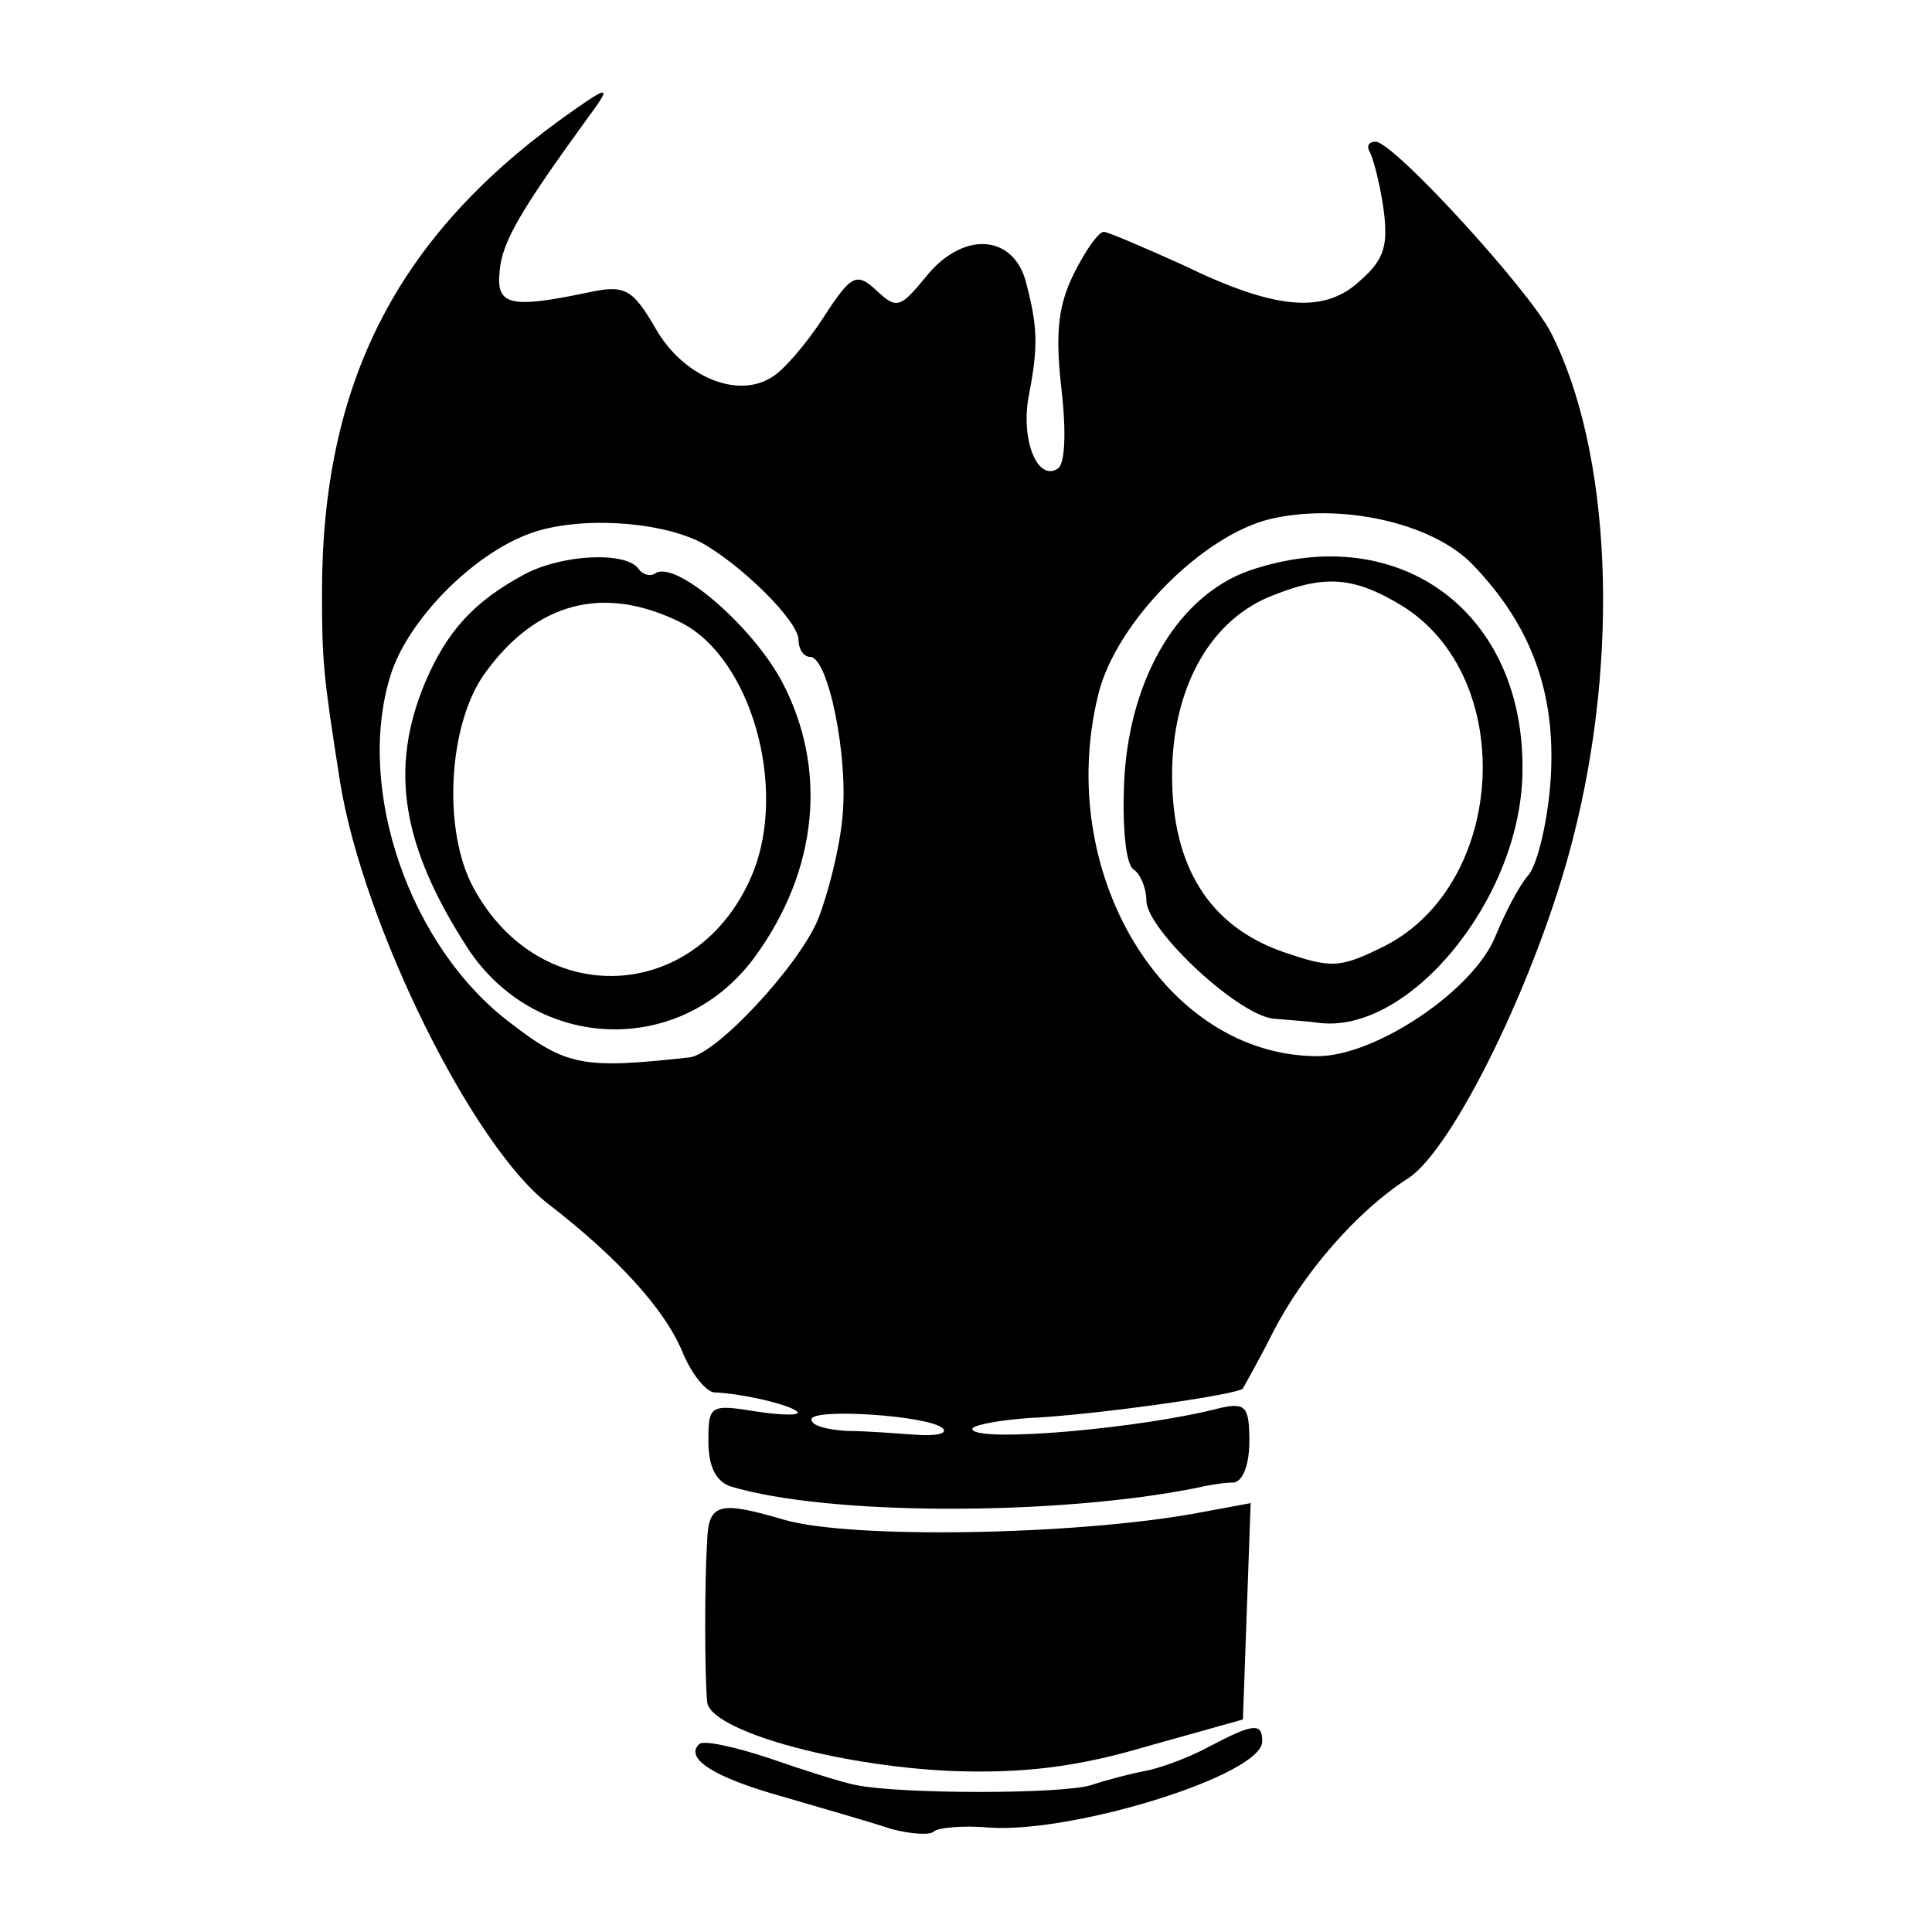
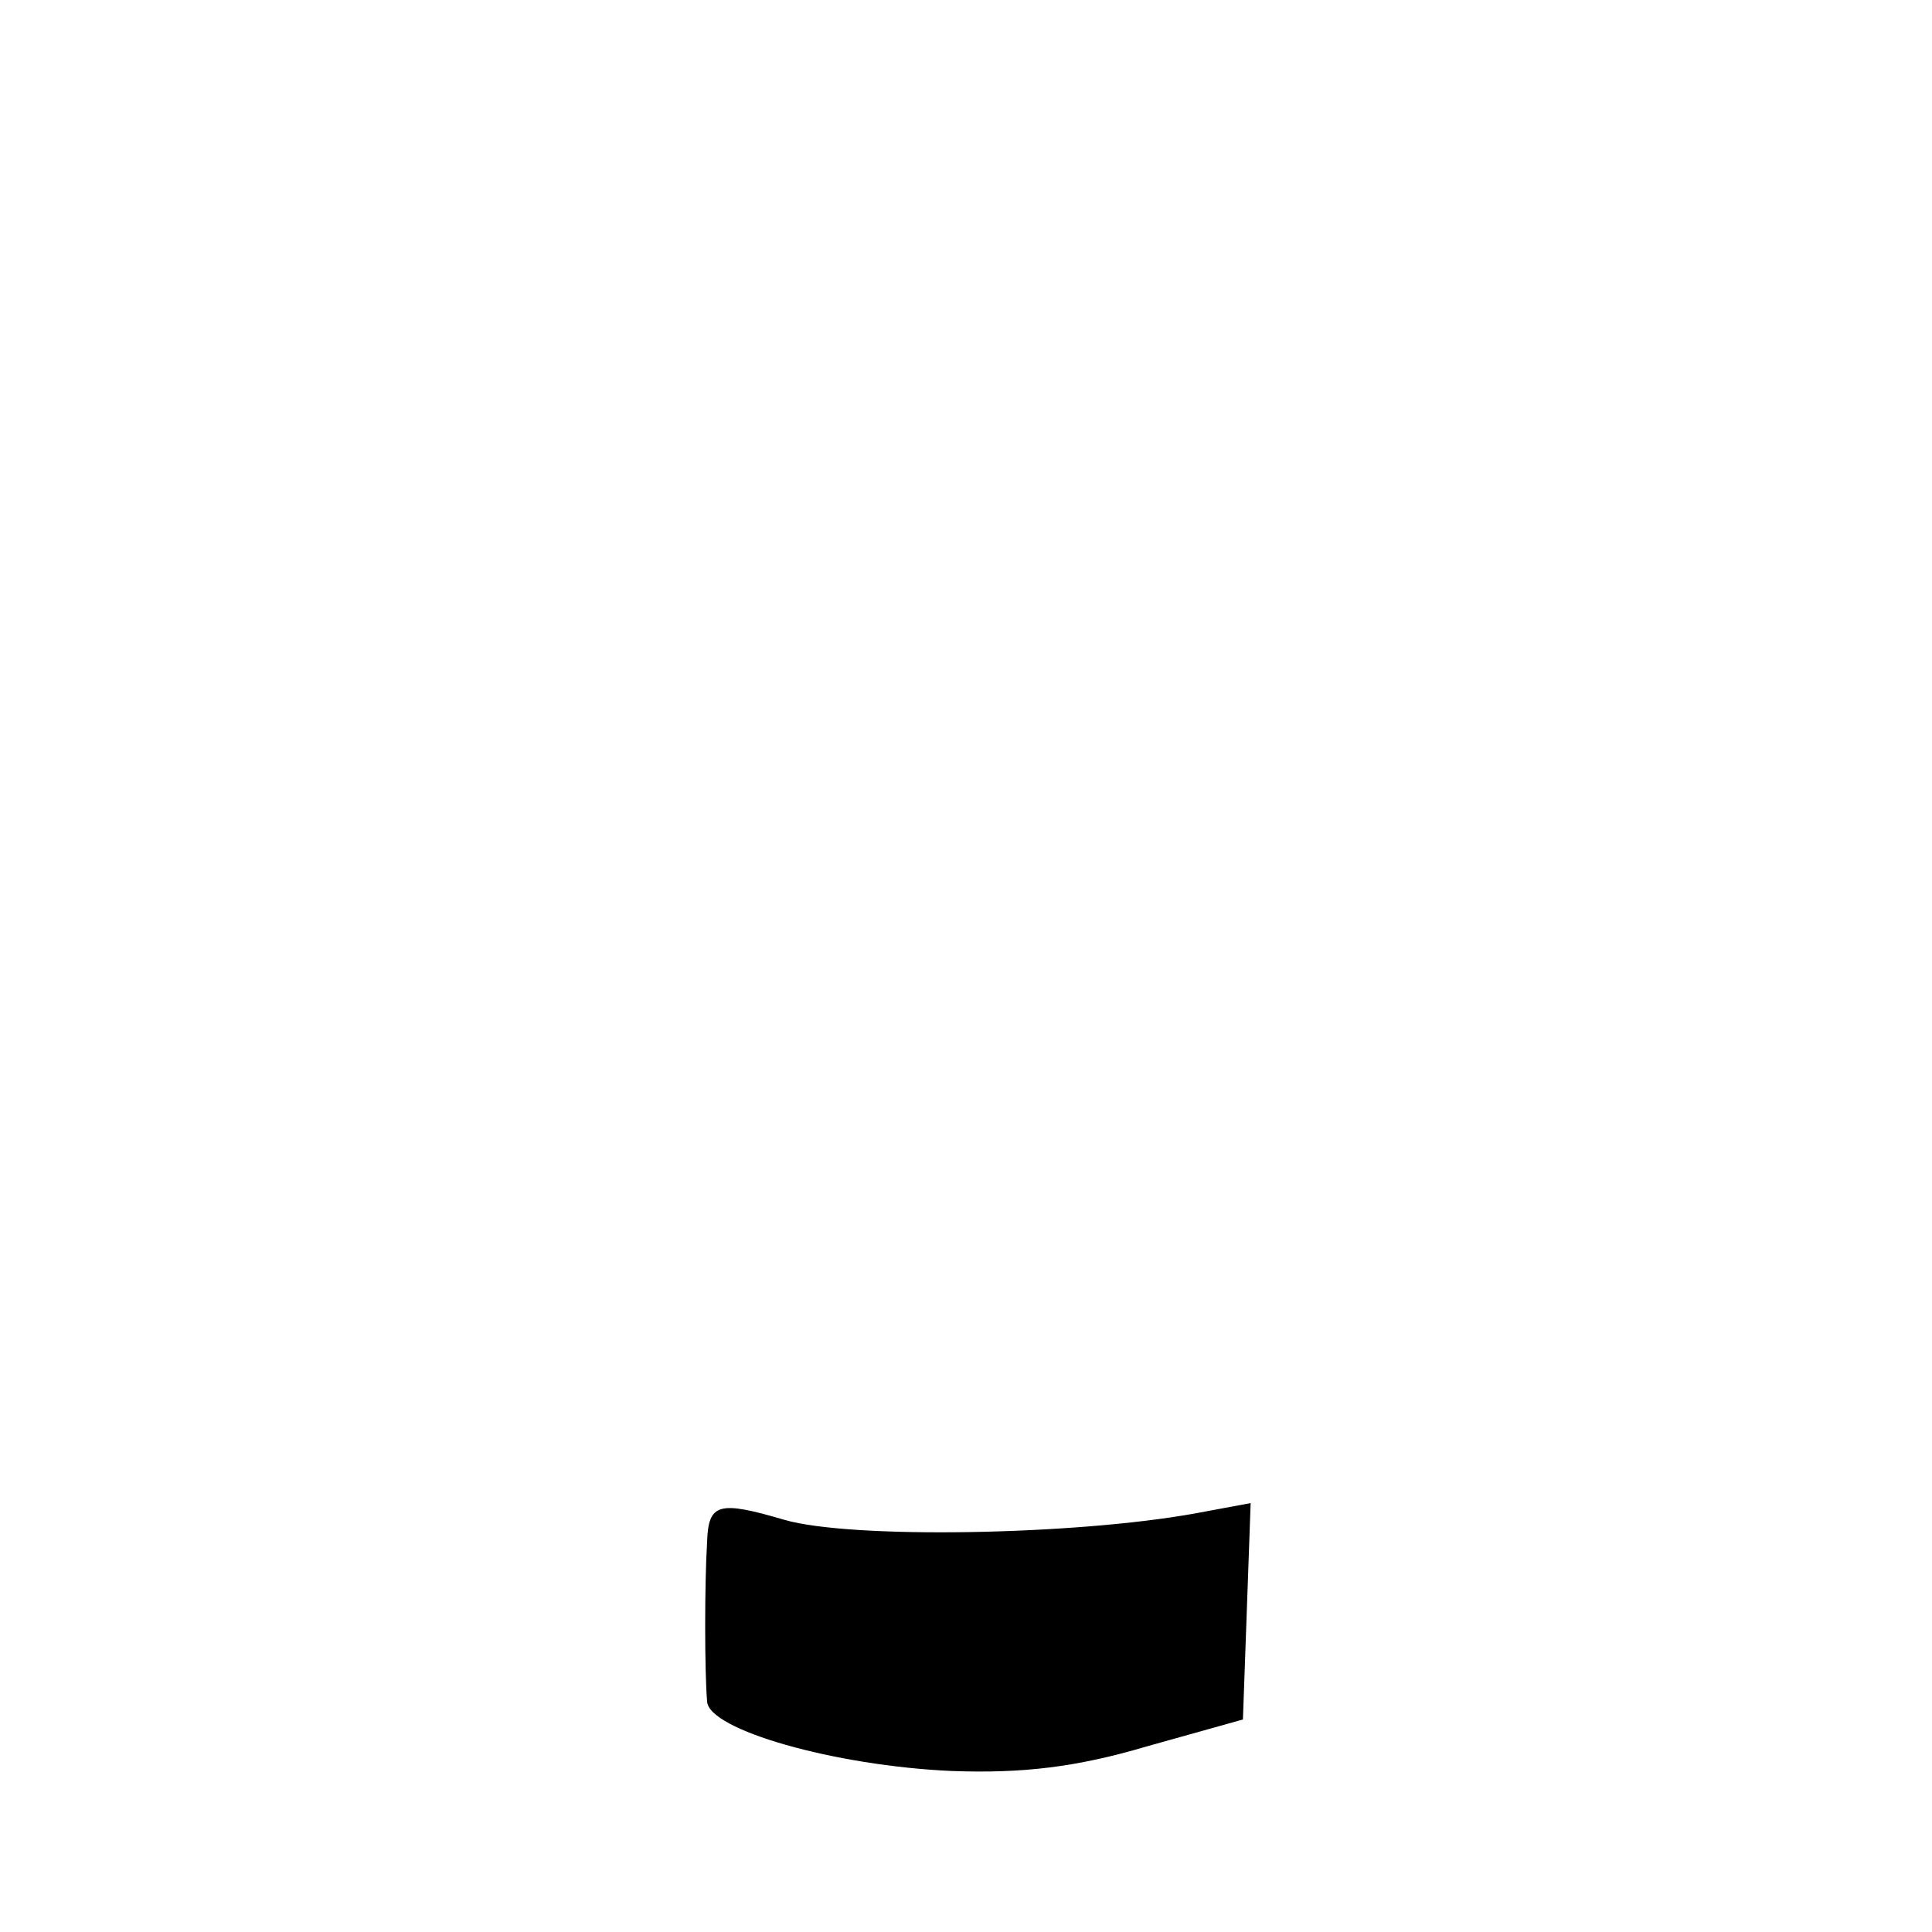
<svg xmlns="http://www.w3.org/2000/svg" version="1.0" width="150pt" height="150pt" viewBox="0 0 150 150" preserveAspectRatio="xMidYMid meet">
  <g transform="translate(0,150) scale(0.1,-0.1)" fill="#000000" stroke="none">
-     <path d="M435 1407 c-128 -93 -185 -206 -185 -367 0 -54 1 -64 14 -147 18 -111 103 -283 162 -328 53 -41 90 -81 104 -115 7 -17 18 -30 24 -31 24 -1 60 -10 65 -15 3 -3 -11 -3 -31 0 -37 6 -38 5 -38 -23 0 -20 6 -31 17 -35 76 -23 254 -23 363 -1 8 2 21 4 28 4 7 1 12 14 12 32 0 27 -3 30 -22 26 -61 -16 -187 -27 -193 -17 -2 3 17 7 43 9 48 2 163 18 167 23 1 2 12 21 23 43 24 47 66 95 105 120 35 22 101 157 128 263 37 143 30 302 -17 394 -17 33 -122 148 -136 148 -5 0 -7 -3 -5 -7 3 -5 8 -24 11 -44 4 -29 1 -40 -17 -56 -28 -27 -66 -24 -138 11 -31 14 -59 26 -62 26 -4 0 -14 -14 -23 -32 -12 -24 -15 -45 -10 -89 4 -34 3 -60 -3 -63 -16 -10 -29 24 -22 58 7 37 7 52 -3 89 -11 36 -50 37 -78 1 -19 -23 -22 -24 -37 -10 -16 15 -20 13 -42 -21 -13 -20 -31 -41 -40 -46 -27 -17 -69 1 -90 38 -18 31 -24 34 -52 28 -62 -13 -72 -10 -69 17 2 22 15 45 68 118 20 27 18 27 -21 -1z m709 -346 c45 -47 64 -99 60 -165 -2 -32 -10 -66 -17 -75 -8 -9 -19 -31 -26 -48 -17 -42 -93 -93 -138 -93 -119 0 -205 143 -170 282 14 55 80 122 133 135 55 13 127 -3 158 -36z m-600 18 c31 -17 76 -61 76 -76 0 -7 4 -13 9 -13 14 0 30 -78 25 -125 -2 -23 -11 -59 -19 -79 -15 -36 -79 -105 -100 -107 -82 -9 -95 -7 -139 27 -78 59 -120 181 -93 269 13 43 64 95 109 111 36 13 98 10 132 -7z m188 -688 c4 -4 -5 -6 -20 -5 -15 1 -39 3 -54 3 -16 1 -28 4 -28 9 0 9 92 3 102 -7z" />
-     <path d="M970 1057 c-54 -19 -92 -81 -97 -160 -2 -38 1 -68 7 -72 5 -3 10 -14 10 -24 0 -23 73 -91 100 -92 11 -1 26 -2 33 -3 70 -10 157 95 159 193 3 125 -95 198 -212 158z m118 -27 c90 -55 82 -215 -12 -264 -36 -18 -42 -18 -80 -5 -57 20 -86 66 -86 137 0 66 28 118 74 138 43 18 66 17 104 -6z" />
-     <path d="M407 1054 c-39 -21 -60 -44 -77 -84 -28 -67 -18 -127 33 -206 53 -81 166 -85 223 -7 49 67 57 146 21 214 -23 43 -82 94 -98 84 -4 -3 -10 -1 -13 3 -9 14 -59 12 -89 -4z m121 -37 c55 -27 84 -129 56 -196 -42 -100 -164 -106 -216 -11 -25 45 -20 129 9 168 40 55 92 68 151 39z" />
-     <path d="M549 303 c-2 -32 -2 -101 0 -124 1 -22 99 -50 190 -54 55 -2 97 3 151 19 l75 21 3 84 3 84 -43 -8 c-94 -17 -267 -20 -319 -5 -51 15 -59 13 -60 -17z" />
-     <path d="M937 143 c-15 -8 -37 -16 -48 -18 -11 -2 -30 -7 -42 -11 -23 -7 -147 -7 -182 0 -11 2 -42 12 -68 21 -27 9 -51 14 -54 11 -12 -11 11 -26 65 -41 31 -9 69 -20 84 -25 15 -4 30 -5 33 -2 3 3 23 5 44 3 66 -4 211 41 211 67 0 15 -7 14 -43 -5z" />
+     <path d="M549 303 c-2 -32 -2 -101 0 -124 1 -22 99 -50 190 -54 55 -2 97 3 151 19 l75 21 3 84 3 84 -43 -8 c-94 -17 -267 -20 -319 -5 -51 15 -59 13 -60 -17" />
  </g>
</svg>